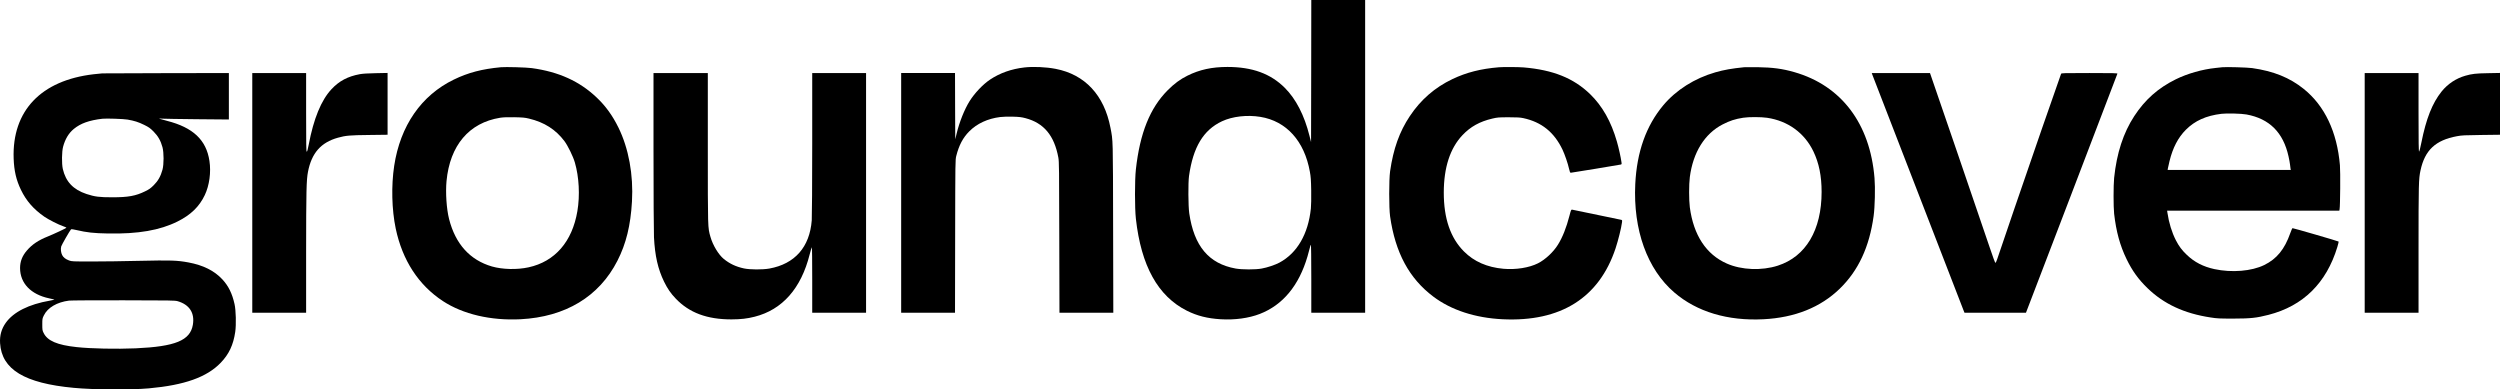
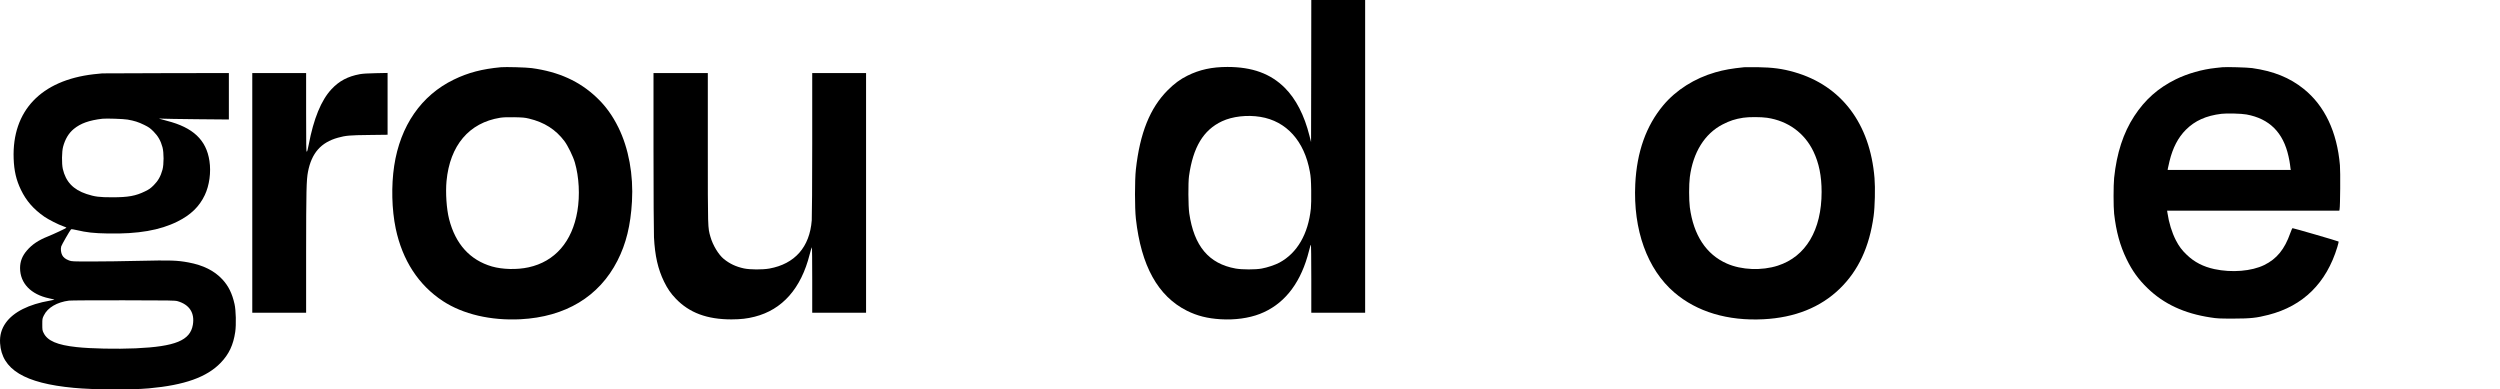
<svg xmlns="http://www.w3.org/2000/svg" version="1.0" width="5339.85" height="831.832" viewBox="0.15 0 5339.85 831.832">
  <g transform="translate(0,832) scale(0.1,-0.1)" fill="#000000">
    <path d="M28008 6803 l-3 -1518 -34 135 c-109 437 -289 786 -526 1023 -304 304 -696 447 -1226 447 -332 0 -597 -58 -854 -186 -156 -77 -281 -170 -420 -309 -381 -381 -596 -918 -682 -1695 -25 -228 -25 -824 0 -1050 112 -1008 471 -1657 1092 -1968 220 -109 437 -164 720 -181 301 -18 599 22 836 114 491 190 836 606 1018 1229 21 72 44 157 51 188 6 32 16 58 21 58 5 0 9 -285 9 -725 l0 -725 575 0 575 0 0 3340 0 3340 -575 0 -575 0 -2 -1517z m-1087 -979 c557 -90 942 -516 1059 -1174 19 -103 24 -174 28 -399 2 -170 0 -316 -7 -385 -57 -545 -292 -951 -671 -1155 -94 -50 -257 -105 -380 -127 -133 -25 -418 -24 -555 0 -574 103 -890 479 -992 1181 -22 153 -25 649 -5 795 87 618 307 984 705 1170 222 104 536 140 818 94z" />
    <path d="M10700 6884 c-404 -38 -698 -115 -1005 -264 -695 -337 -1144 -986 -1274 -1843 -64 -423 -52 -934 33 -1340 143 -677 486 -1205 1006 -1547 430 -282 1024 -421 1659 -389 959 49 1679 483 2070 1249 186 363 282 756 311 1266 33 570 -71 1136 -289 1579 -126 256 -273 460 -463 640 -368 350 -811 551 -1388 630 -111 16 -559 28 -660 19z m600 -1097 c328 -78 572 -234 758 -482 72 -96 185 -327 222 -455 90 -309 111 -704 54 -1040 -110 -652 -479 -1077 -1043 -1200 -246 -54 -557 -46 -781 18 -469 136 -780 479 -916 1012 -55 216 -78 564 -55 812 72 762 481 1246 1146 1353 65 10 149 13 300 11 182 -4 224 -7 315 -29z" />
-     <path d="M21880 6879 c-273 -31 -522 -119 -730 -258 -153 -102 -329 -287 -439 -462 -109 -175 -218 -447 -277 -694 l-29 -120 -3 708 -2 707 -575 0 -575 0 0 -2560 0 -2560 575 0 575 0 3 1633 c3 1630 3 1632 24 1717 58 229 143 390 278 525 165 166 394 272 659 305 57 8 163 10 268 8 145 -4 189 -10 273 -32 392 -103 615 -370 702 -841 16 -81 18 -244 20 -1702 l4 -1613 575 0 575 0 -4 1802 c-4 1949 -1 1863 -57 2150 -134 696 -544 1136 -1170 1257 -207 40 -476 52 -670 30z" />
-     <path d="M32015 6883 c-385 -32 -689 -109 -990 -252 -377 -180 -677 -441 -910 -791 -222 -333 -353 -699 -422 -1180 -25 -180 -25 -778 0 -960 110 -775 407 -1327 923 -1715 382 -288 895 -456 1481 -484 1238 -60 2060 456 2412 1514 56 169 122 434 137 552 6 49 5 52 -17 58 -49 11 -1025 213 -1047 217 -22 3 -25 -5 -58 -131 -64 -250 -147 -460 -246 -618 -97 -157 -271 -319 -426 -397 -188 -95 -473 -140 -737 -117 -349 31 -631 155 -845 371 -288 289 -430 704 -430 1255 0 536 135 950 400 1229 172 181 366 289 637 353 111 26 132 27 348 28 183 0 247 -4 312 -18 392 -84 661 -301 839 -674 50 -107 114 -292 140 -410 15 -66 22 -83 37 -83 18 0 1021 165 1066 175 21 6 23 9 16 53 -14 104 -59 305 -97 437 -123 429 -310 760 -574 1016 -352 340 -790 516 -1419 569 -110 9 -435 11 -530 3z" />
    <path d="M37255 6884 c-266 -27 -430 -56 -615 -109 -444 -128 -838 -377 -1112 -704 -366 -438 -564 -993 -598 -1681 -48 -979 255 -1821 835 -2318 480 -412 1140 -610 1903 -571 671 34 1219 254 1630 653 397 386 632 890 723 1551 27 196 37 604 19 812 -95 1164 -708 1974 -1711 2262 -254 73 -462 101 -784 106 -137 1 -268 1 -290 -1z m492 -1080 c444 -66 798 -323 988 -719 119 -248 175 -524 175 -865 0 -813 -337 -1381 -935 -1574 -344 -111 -775 -94 -1088 44 -442 194 -713 606 -792 1203 -20 156 -20 487 0 644 69 529 317 927 700 1125 151 78 270 117 440 143 116 19 387 18 512 -1z" />
    <path d="M47470 6884 c-19 -2 -82 -9 -140 -15 -286 -29 -605 -120 -855 -243 -377 -186 -657 -434 -887 -786 -234 -358 -375 -792 -430 -1320 -16 -159 -16 -620 0 -765 44 -383 125 -680 266 -970 122 -251 252 -431 447 -620 350 -339 785 -541 1349 -626 140 -22 188 -24 485 -24 371 1 492 14 750 80 741 190 1237 679 1471 1450 18 60 30 112 26 116 -11 10 -974 290 -985 286 -5 -1 -26 -50 -47 -108 -121 -344 -288 -549 -556 -680 -269 -132 -693 -167 -1064 -87 -236 51 -428 149 -588 303 -108 102 -169 185 -236 315 -85 166 -148 371 -180 588 l-6 42 1839 0 1839 0 6 33 c13 70 19 801 7 937 -61 713 -325 1270 -772 1630 -301 242 -646 381 -1104 446 -104 14 -553 27 -635 18z m515 -1009 c490 -90 785 -384 898 -895 14 -63 29 -142 32 -175 3 -33 9 -72 11 -87 l6 -28 -1316 0 -1315 0 5 33 c3 17 19 88 35 155 70 286 183 504 350 671 193 193 431 300 759 340 110 14 428 6 535 -14z" />
    <path d="M2190 6753 c-30 -2 -116 -10 -190 -19 -1124 -131 -1742 -782 -1707 -1798 9 -264 55 -462 156 -671 114 -236 268 -412 499 -573 89 -62 306 -172 405 -205 38 -12 67 -27 66 -32 -3 -10 -268 -134 -397 -186 -200 -80 -335 -170 -445 -298 -101 -117 -147 -236 -147 -377 1 -324 230 -563 620 -646 52 -12 102 -23 110 -25 8 -3 -33 -14 -91 -24 -452 -78 -779 -242 -945 -475 -91 -128 -131 -270 -121 -434 35 -561 521 -856 1574 -954 429 -41 1219 -46 1603 -11 763 69 1238 238 1535 546 177 184 270 381 311 661 22 154 15 462 -15 593 -51 229 -130 388 -262 530 -172 184 -407 301 -723 360 -245 45 -380 49 -1041 34 -330 -8 -791 -14 -1025 -14 -414 0 -426 1 -484 22 -76 29 -121 64 -147 115 -26 51 -35 130 -20 185 10 35 185 340 211 367 4 4 56 -3 117 -18 217 -51 367 -68 673 -73 642 -12 1107 68 1485 257 281 140 464 317 581 564 98 207 136 486 99 729 -67 448 -350 715 -910 857 -88 23 -162 43 -165 46 -3 3 24 3 60 0 36 -3 372 -8 748 -12 l682 -6 0 496 0 496 -1322 -2 c-728 -1 -1348 -3 -1378 -5z m535 -987 c145 -25 233 -53 355 -113 101 -50 126 -67 201 -142 97 -98 153 -196 191 -336 31 -116 31 -364 0 -480 -38 -139 -94 -239 -186 -330 -68 -68 -98 -89 -186 -132 -200 -98 -358 -127 -700 -127 -279 0 -373 12 -550 70 -286 95 -444 263 -507 536 -25 113 -22 368 6 473 44 165 120 291 229 381 145 119 328 185 612 218 80 9 449 -3 535 -18z m1070 -3879 c254 -74 368 -251 326 -504 -57 -335 -373 -465 -1222 -503 -414 -18 -952 -7 -1258 26 -416 44 -626 134 -708 303 -26 52 -28 65 -28 181 0 122 1 127 34 194 81 166 280 282 536 315 39 5 563 8 1165 7 1010 -1 1100 -3 1155 -19z" />
    <path d="M5390 4200 l0 -2560 575 0 575 0 0 1273 c1 1332 6 1564 40 1738 77 400 277 627 640 728 165 46 255 54 668 58 l392 5 0 660 0 660 -252 -5 c-171 -3 -281 -10 -340 -21 -259 -48 -442 -145 -607 -322 -219 -235 -381 -629 -486 -1186 -20 -104 -32 -148 -42 -148 -11 0 -13 143 -13 840 l0 840 -575 0 -575 0 0 -2560z" />
    <path d="M13960 5103 c0 -936 5 -1742 10 -1851 20 -396 85 -680 215 -947 73 -149 143 -252 249 -362 290 -304 669 -445 1191 -445 198 1 335 16 495 57 592 150 993 604 1176 1333 22 83 42 152 46 152 5 0 8 -315 8 -700 l0 -700 575 0 575 0 0 2560 0 2560 -575 0 -575 0 0 -1512 c0 -854 -5 -1566 -10 -1634 -44 -572 -361 -931 -905 -1030 -145 -26 -416 -25 -545 3 -170 37 -304 100 -429 202 -112 91 -235 295 -285 473 -57 201 -56 156 -56 1897 l0 1601 -580 0 -580 0 0 -1657z" />
-     <path d="M39994 6723 c15 -40 1921 -4967 1951 -5041 l17 -42 657 0 656 0 975 2546 c536 1401 976 2553 978 2560 3 12 -95 14 -596 14 -562 0 -600 -1 -607 -17 -41 -106 -734 -2105 -997 -2878 -187 -550 -352 -1036 -367 -1079 -15 -44 -32 -81 -38 -83 -6 -2 -60 142 -127 344 -63 191 -375 1105 -693 2030 l-578 1683 -622 0 -622 0 13 -37z" />
-     <path d="M50510 4200 l0 -2560 575 0 575 0 0 1353 c0 1397 3 1508 42 1687 93 433 320 646 780 731 99 19 163 22 516 26 l402 5 0 660 0 660 -257 -5 c-258 -4 -343 -14 -482 -54 -200 -57 -376 -174 -508 -337 -199 -248 -330 -579 -433 -1095 -20 -102 -42 -187 -48 -189 -9 -3 -12 200 -12 837 l0 841 -575 0 -575 0 0 -2560z" />
  </g>
</svg>